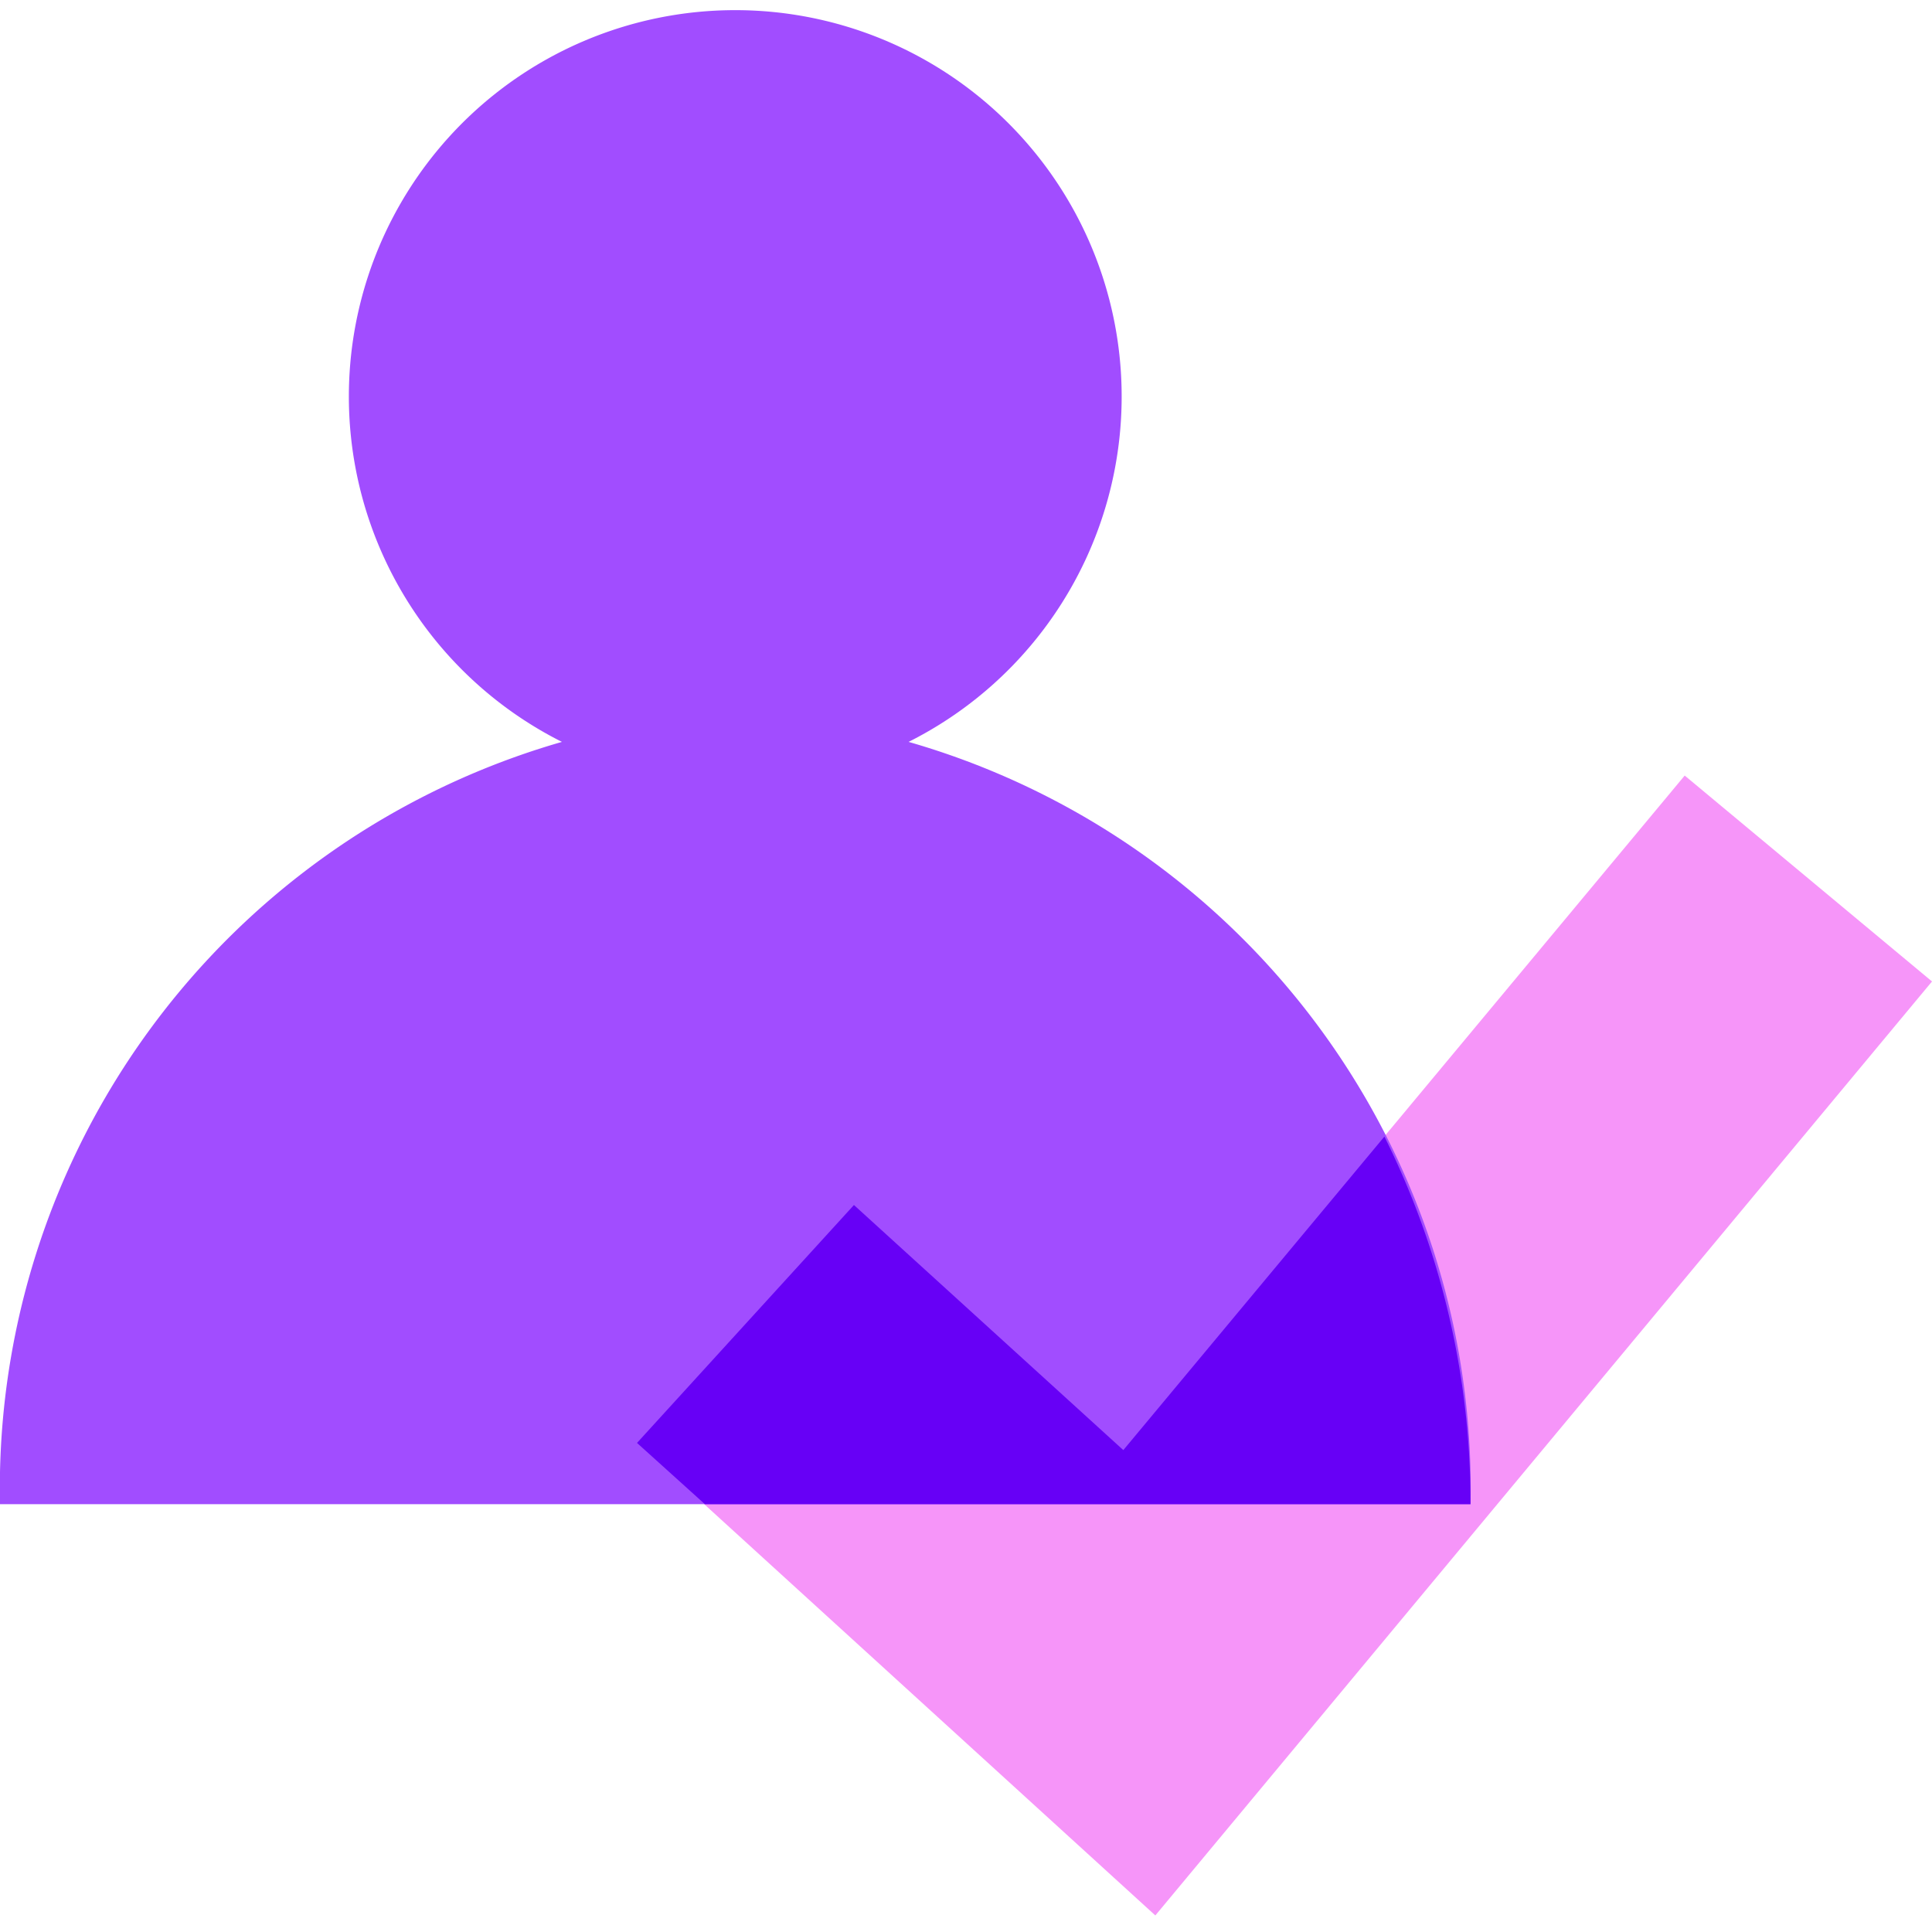
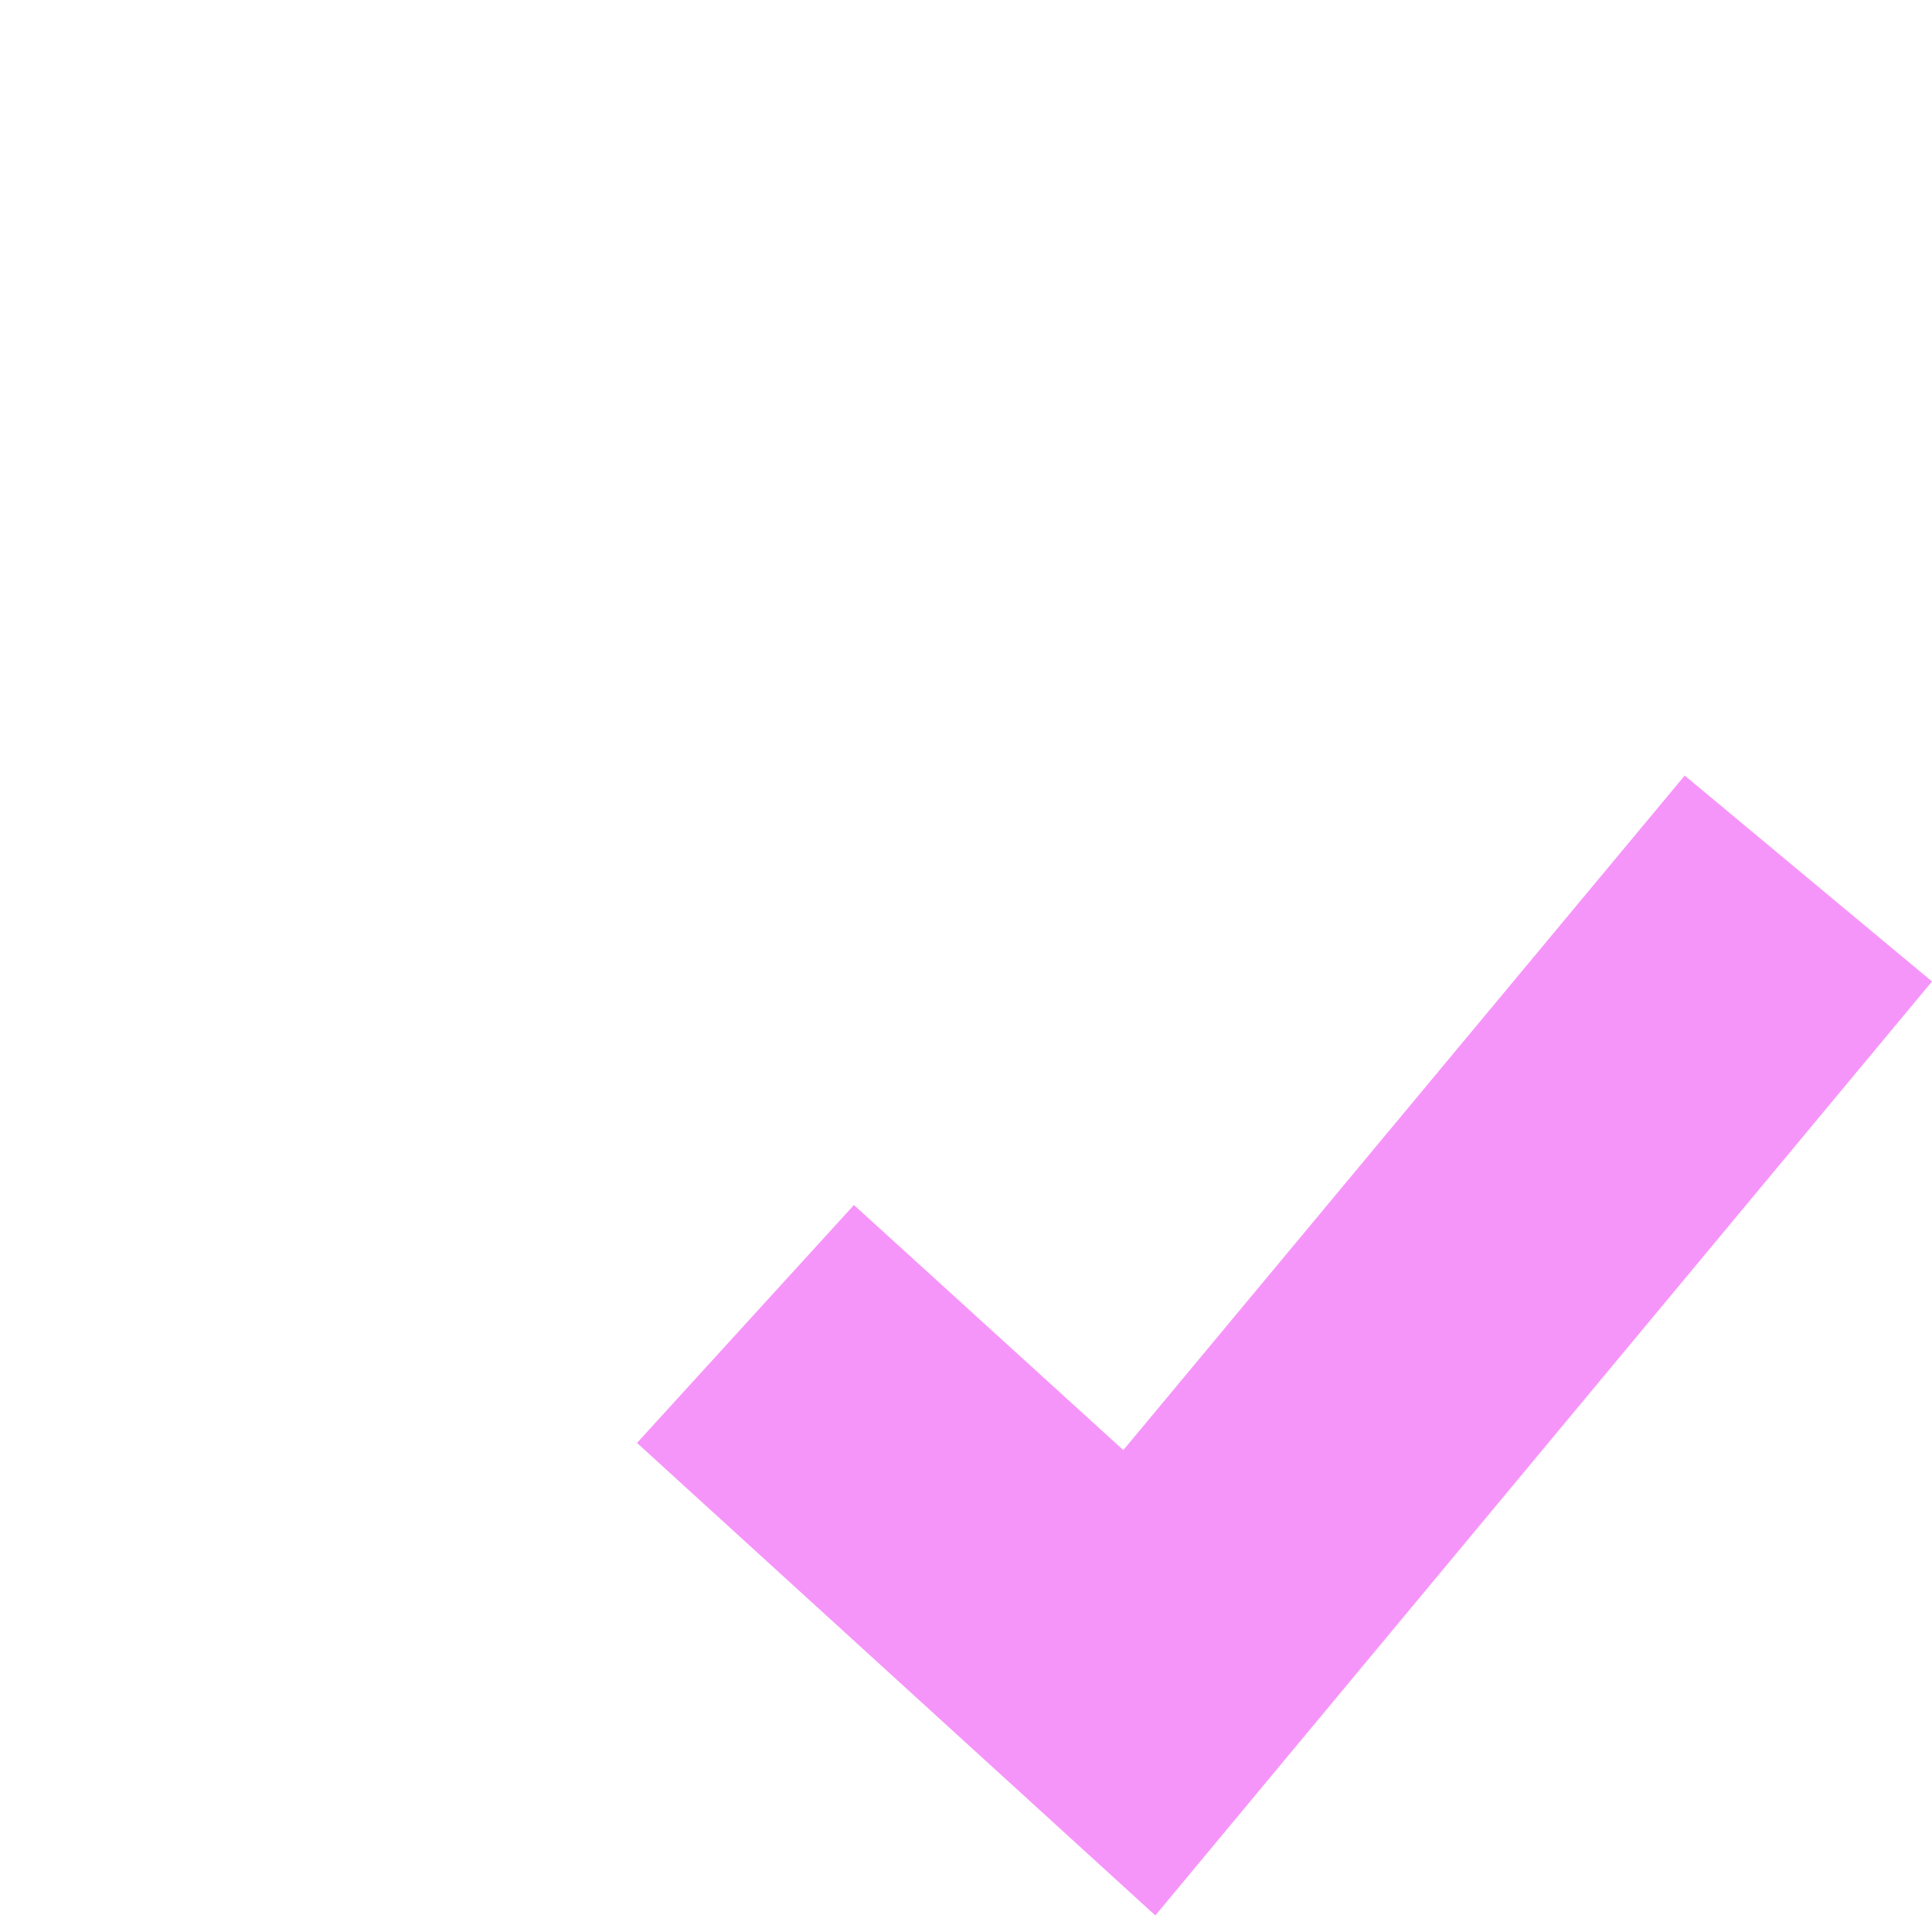
<svg xmlns="http://www.w3.org/2000/svg" viewBox="0 0 35 35">
  <path d="m20.93 34.7-9.39-8.56 3.93-4.31 4.88 4.44 10.17-12.22 4.48 3.73z" fill="#f695f9" />
-   <path d="m16.46 13.44a7 7 0 1 0 -6.28 0 14.07 14.07 0 0 0 -10.18 13.81h26.64a14.07 14.07 0 0 0 -10.18-13.81z" fill="#a14dff" />
-   <path d="m25.08 20.59-4.73 5.68-4.88-4.44-3.93 4.31 1.23 1.11h13.87a14.88 14.88 0 0 0 -1.56-6.66z" fill="#6700f6" />
</svg>